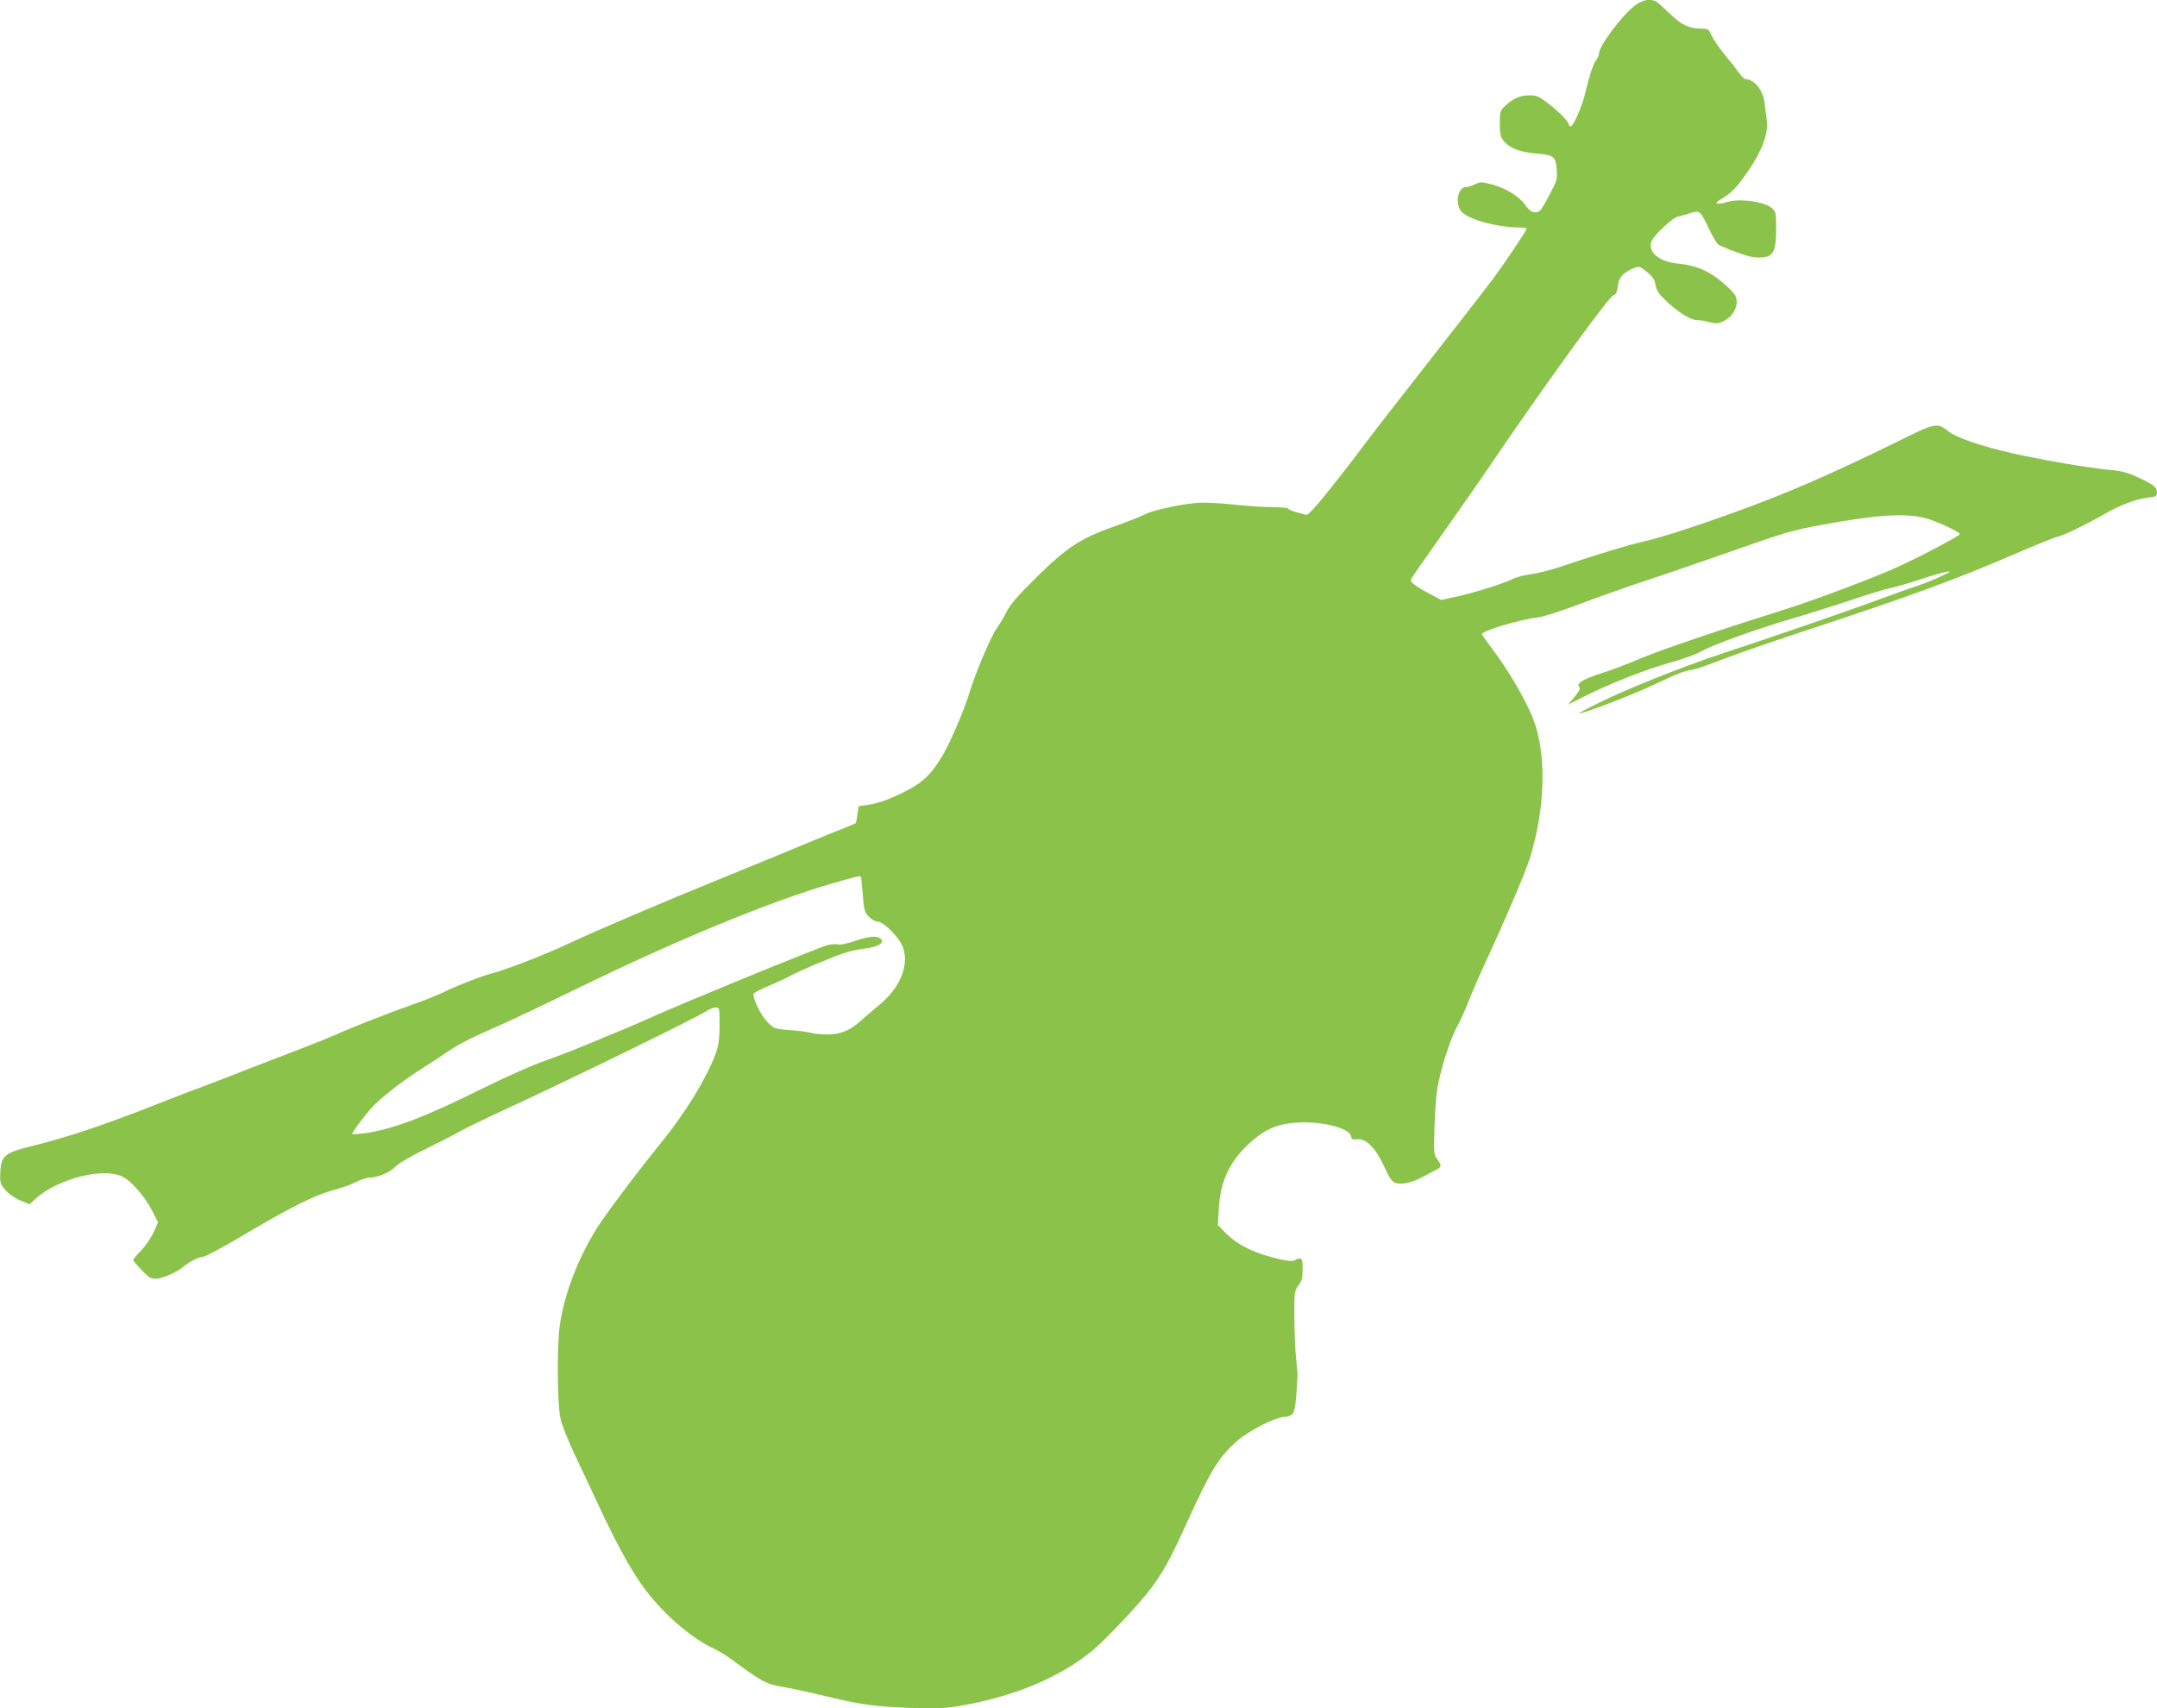
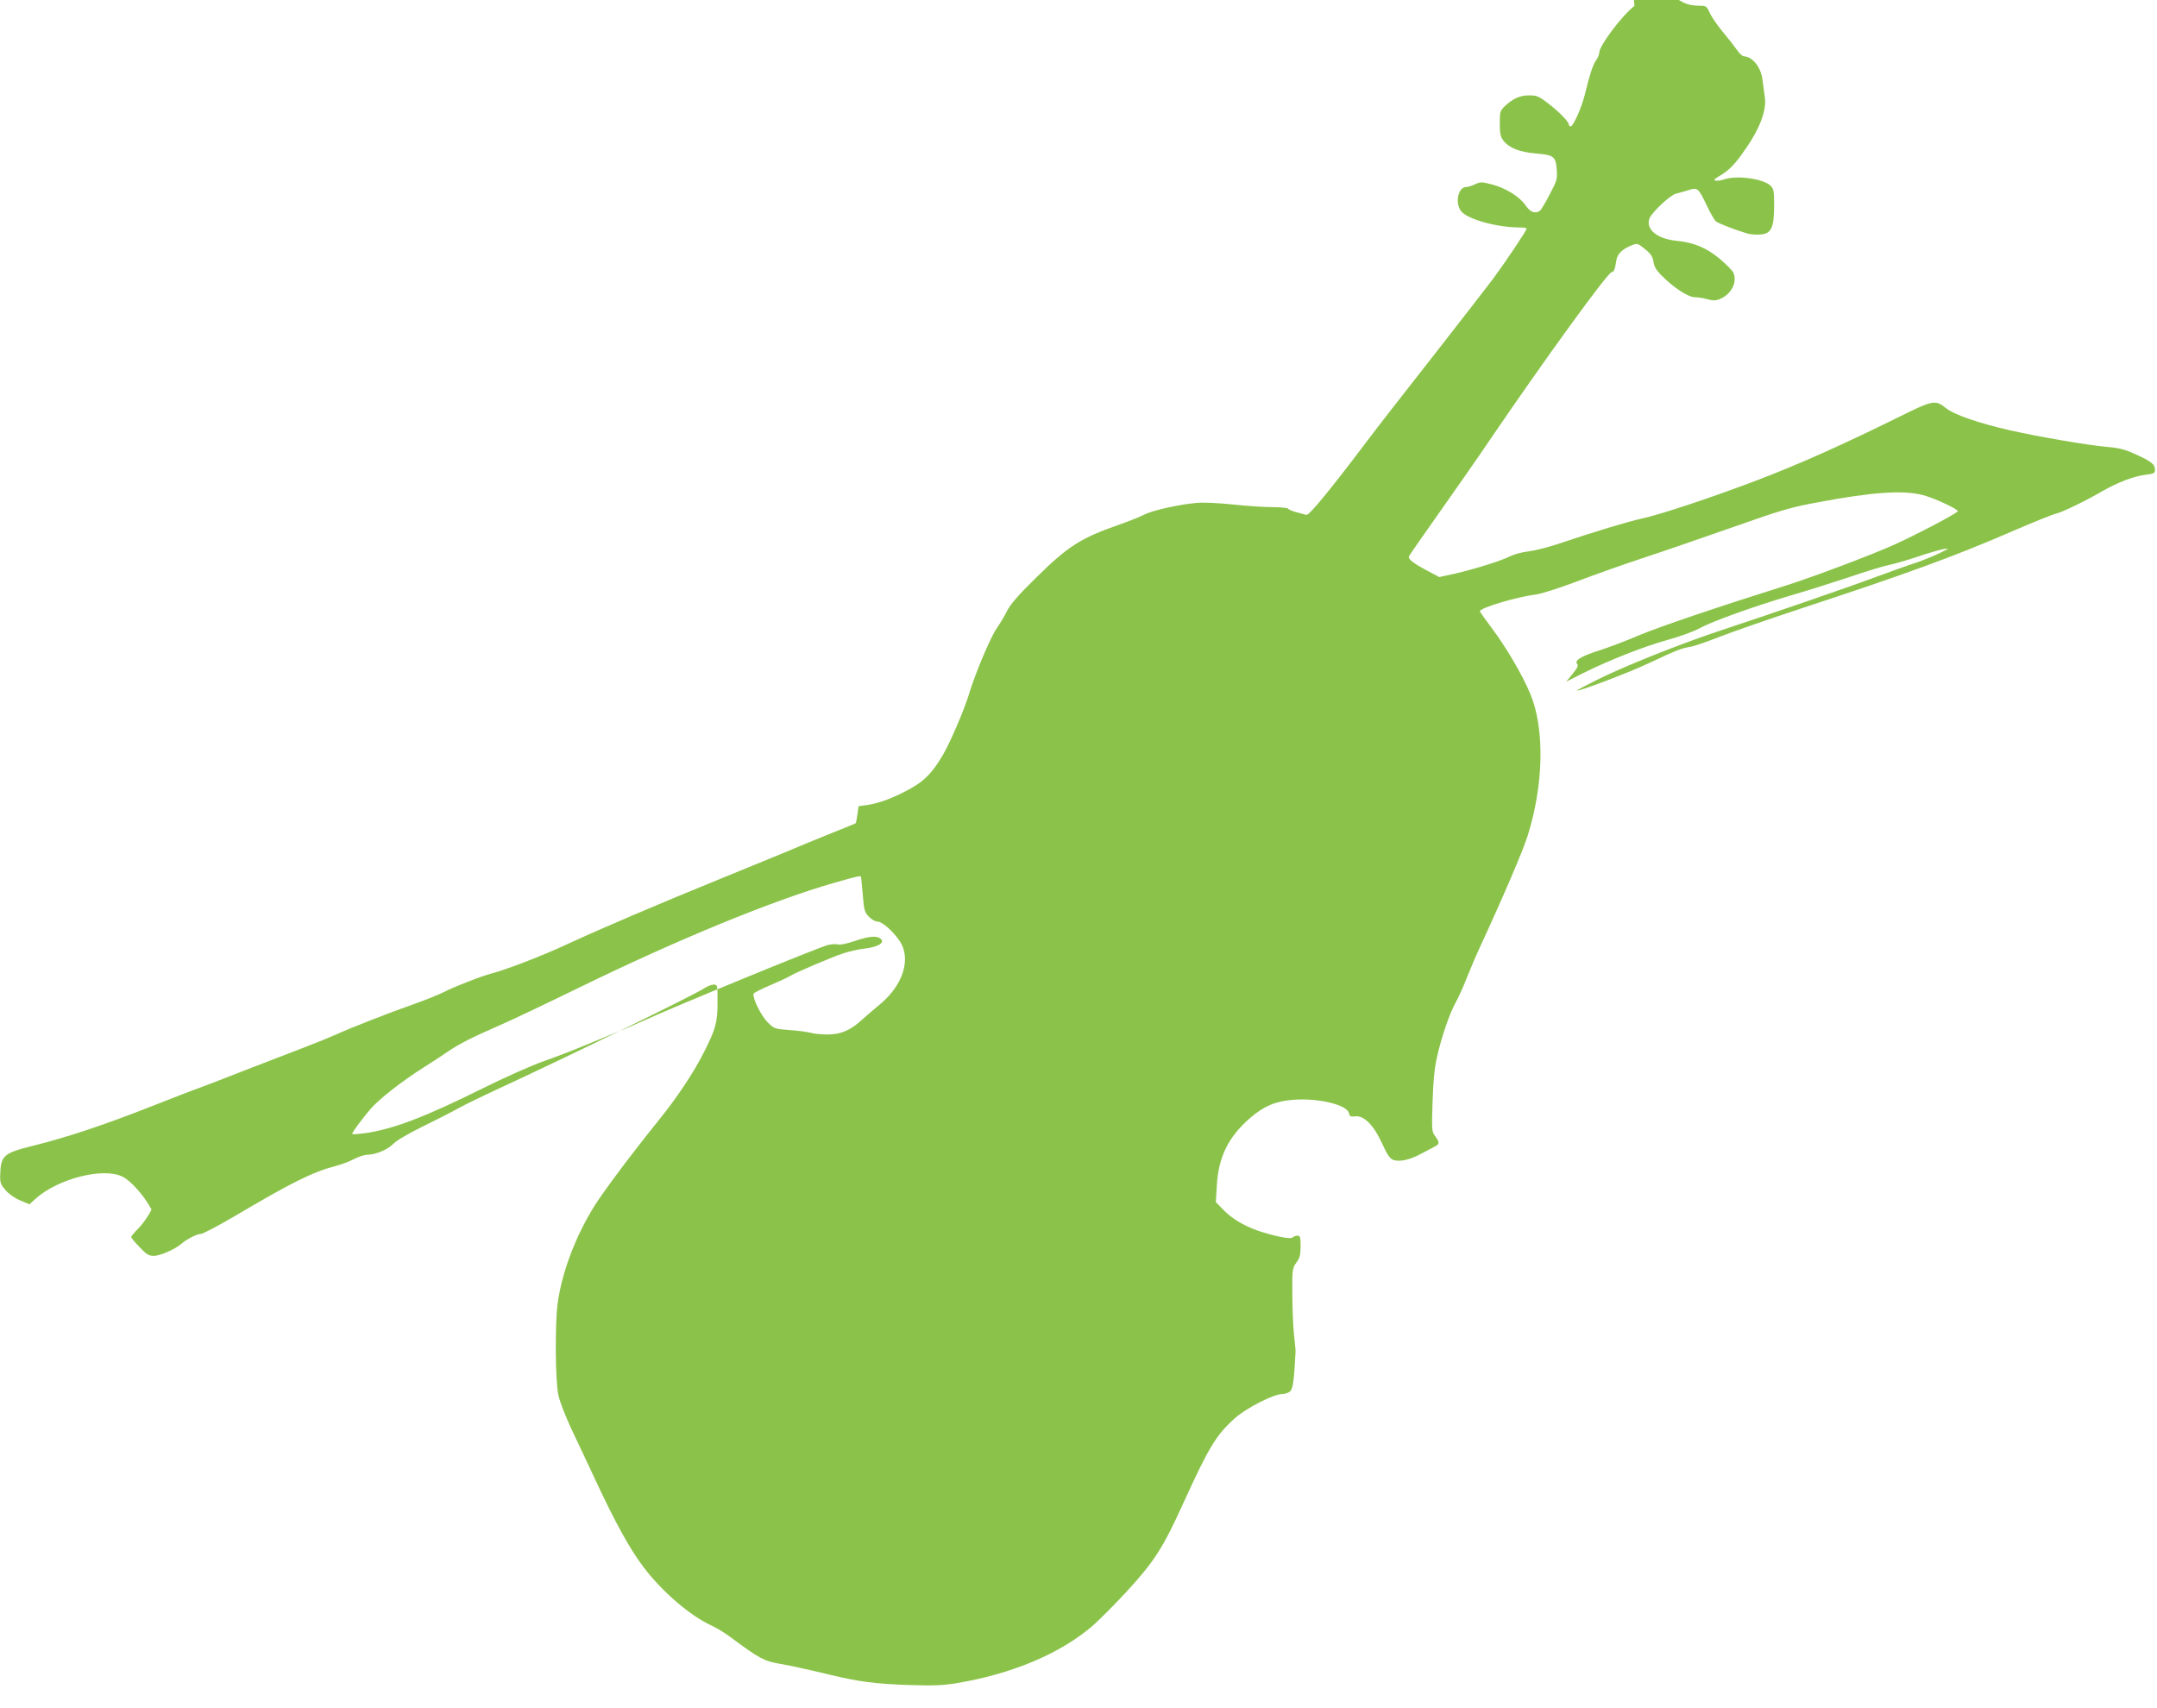
<svg xmlns="http://www.w3.org/2000/svg" version="1.0" width="1280pt" height="1014pt" viewBox="0 0 1280 1014" preserveAspectRatio="xMidYMid meet">
  <g transform="translate(0,1014) scale(0.1,-0.1)" fill="#8bc34a" stroke="none">
-     <path d="M9699 10105 c-75 -58 -209 -237 -209 -278 0 -10 -8 -31 -19 -45 -19 -28 -39 -89 -66 -202 -18 -75 -69 -190 -84 -190 -6 0 -11 4 -11 10 0 17 -60 79 -124 127 -54 42 -67 47 -111 47 -55 0 -95 -18 -143 -62 -30 -29 -32 -34 -32 -105 0 -60 4 -79 21 -101 35 -45 95 -68 193 -77 107 -9 118 -17 124 -97 4 -55 1 -65 -43 -148 -25 -49 -52 -92 -58 -96 -29 -18 -56 -7 -84 33 -35 52 -119 104 -202 125 -59 15 -67 15 -98 0 -19 -9 -42 -16 -53 -16 -47 0 -67 -95 -30 -143 38 -48 209 -96 343 -97 26 0 47 -3 46 -7 0 -12 -128 -202 -199 -298 -36 -48 -200 -259 -364 -469 -164 -209 -340 -435 -389 -501 -216 -286 -339 -436 -355 -431 -10 3 -36 10 -59 16 -23 6 -45 15 -48 20 -3 6 -46 10 -94 10 -49 0 -155 7 -237 16 -86 9 -176 13 -214 9 -110 -10 -263 -45 -311 -70 -25 -13 -91 -39 -145 -58 -232 -81 -306 -128 -501 -321 -103 -101 -149 -155 -168 -194 -15 -30 -42 -75 -60 -101 -36 -50 -129 -271 -164 -388 -28 -93 -111 -288 -157 -366 -62 -105 -109 -153 -199 -202 -94 -51 -178 -83 -250 -93 l-50 -7 -7 -49 c-4 -26 -8 -50 -10 -52 -2 -2 -65 -28 -139 -57 -74 -30 -199 -81 -279 -115 -80 -33 -257 -106 -395 -162 -351 -143 -691 -288 -890 -380 -161 -75 -367 -154 -465 -180 -60 -16 -211 -75 -280 -110 -30 -15 -109 -47 -175 -70 -153 -54 -370 -139 -460 -180 -38 -17 -122 -51 -185 -75 -63 -24 -221 -85 -350 -135 -129 -51 -257 -100 -285 -110 -27 -9 -153 -58 -280 -108 -280 -110 -490 -180 -693 -231 -185 -46 -198 -58 -201 -182 -1 -38 4 -52 32 -83 18 -22 55 -48 87 -61 l55 -23 36 33 c133 120 406 189 518 130 50 -25 130 -117 170 -194 l39 -76 -27 -60 c-15 -33 -49 -82 -74 -108 -26 -26 -47 -51 -47 -55 0 -4 22 -31 50 -60 42 -44 55 -52 85 -52 36 0 123 38 160 69 34 30 95 61 118 61 12 0 101 47 197 103 345 204 465 264 609 302 31 8 78 26 105 40 27 14 61 25 75 25 51 0 121 29 156 64 20 21 91 62 172 102 76 37 172 86 213 109 42 23 157 79 255 124 430 199 1145 549 1204 588 19 13 44 23 57 23 24 0 24 -1 24 -102 0 -121 -10 -159 -78 -294 -62 -124 -162 -275 -279 -419 -154 -191 -313 -404 -370 -493 -114 -181 -196 -396 -222 -585 -16 -118 -14 -457 4 -542 8 -39 43 -128 79 -205 35 -74 99 -209 141 -300 118 -253 204 -409 284 -515 111 -148 281 -294 411 -352 25 -12 70 -39 100 -61 176 -131 205 -147 298 -163 64 -11 148 -29 302 -66 172 -41 265 -53 460 -60 150 -5 205 -3 290 11 325 54 611 174 802 337 40 34 134 129 210 211 161 176 212 256 331 518 153 336 197 409 309 508 69 61 229 142 280 142 13 0 33 6 44 14 18 14 25 59 34 236 1 8 -4 53 -9 100 -5 47 -10 155 -10 241 -1 150 0 156 24 189 20 28 25 45 25 97 0 54 -3 63 -18 63 -10 0 -23 -5 -28 -10 -7 -7 -33 -6 -80 4 -152 33 -259 84 -333 160 l-44 45 6 98 c9 169 68 289 197 401 81 70 150 100 253 108 152 13 328 -30 335 -82 2 -16 9 -19 37 -16 52 6 111 -55 159 -162 29 -64 44 -87 65 -96 35 -14 99 -1 166 36 28 15 62 33 78 41 33 17 33 25 6 63 -21 27 -21 36 -16 202 4 121 11 201 26 266 26 118 75 262 112 327 15 27 46 95 67 150 22 55 59 141 82 190 134 290 251 563 278 650 95 304 101 635 15 841 -46 111 -144 278 -230 392 -36 48 -67 92 -69 97 -7 19 220 87 331 100 36 5 136 37 250 80 105 40 280 102 390 138 110 36 347 118 527 181 295 104 345 119 515 150 320 60 500 72 618 41 62 -16 205 -82 205 -95 0 -10 -242 -138 -380 -200 -123 -56 -475 -189 -630 -238 -425 -134 -749 -244 -875 -296 -82 -35 -188 -75 -235 -90 -109 -34 -156 -61 -140 -81 10 -12 4 -23 -26 -61 l-38 -46 99 50 c154 77 365 160 503 198 69 19 153 49 186 67 77 43 320 130 546 197 96 28 254 78 350 110 96 33 199 64 229 70 30 6 107 28 170 49 64 22 134 42 156 46 37 6 36 5 -25 -25 -36 -17 -97 -42 -135 -55 -39 -12 -147 -51 -240 -85 -177 -66 -614 -216 -940 -324 -229 -76 -568 -212 -722 -290 -62 -31 -113 -58 -113 -60 0 -11 299 102 425 161 168 79 194 89 248 98 21 3 101 31 178 61 77 30 290 104 472 164 633 208 920 313 1254 458 127 55 246 103 265 107 36 8 175 75 278 135 89 51 186 88 254 96 49 6 56 10 56 28 0 34 -18 49 -109 91 -67 31 -101 40 -170 46 -111 9 -409 60 -581 99 -182 41 -332 93 -378 130 -67 53 -76 51 -292 -56 -337 -166 -577 -273 -830 -370 -276 -105 -578 -205 -690 -229 -72 -15 -277 -77 -500 -152 -58 -19 -134 -38 -170 -42 -36 -4 -83 -17 -105 -28 -53 -27 -206 -75 -326 -103 l-96 -21 -68 36 c-85 45 -119 71 -112 87 3 7 87 128 186 268 99 140 231 329 292 420 326 479 698 992 724 998 15 3 20 15 29 73 7 37 35 65 93 88 31 12 34 11 76 -23 35 -28 46 -45 51 -76 4 -29 18 -52 49 -82 68 -70 158 -128 194 -128 18 0 52 -5 77 -12 34 -9 50 -9 74 1 69 29 105 101 80 157 -6 13 -43 50 -82 83 -80 66 -154 96 -256 106 -114 11 -183 68 -160 132 14 37 126 142 159 148 14 3 46 12 71 20 56 18 60 14 110 -90 21 -45 46 -88 55 -95 15 -12 111 -50 183 -71 18 -6 53 -9 79 -7 66 4 83 39 83 171 0 91 -2 100 -24 121 -44 40 -201 61 -274 35 -17 -6 -39 -9 -49 -7 -14 2 -8 9 22 27 62 37 92 69 159 166 81 116 122 227 111 300 -4 27 -10 75 -14 105 -9 75 -59 138 -111 140 -8 0 -26 17 -40 37 -14 20 -52 69 -84 107 -32 39 -68 90 -78 114 -18 39 -21 42 -60 42 -75 0 -119 21 -188 88 -36 35 -73 68 -82 73 -36 19 -84 10 -129 -26z m-4589 -5172 c1 -5 5 -52 10 -107 7 -87 11 -101 36 -127 15 -16 38 -29 51 -29 28 0 92 -56 133 -117 68 -104 19 -260 -117 -373 -37 -30 -87 -74 -113 -97 -65 -59 -121 -83 -200 -83 -36 0 -80 4 -99 10 -19 5 -75 13 -125 16 -90 7 -92 8 -132 48 -38 38 -90 144 -82 168 2 6 46 28 98 50 52 22 103 46 115 53 27 19 246 112 320 137 33 11 91 24 128 28 76 9 118 34 95 56 -21 22 -69 18 -152 -10 -46 -16 -89 -25 -102 -22 -13 4 -40 2 -61 -3 -52 -12 -925 -371 -1098 -451 -38 -17 -101 -45 -140 -60 -38 -16 -131 -54 -205 -85 -74 -31 -187 -74 -250 -96 -63 -22 -223 -93 -356 -159 -340 -169 -526 -240 -691 -265 -46 -6 -83 -9 -83 -5 0 10 57 87 109 148 51 59 182 162 316 247 50 31 115 74 145 95 67 45 137 81 295 150 66 28 280 130 475 225 587 287 1156 521 1520 625 143 41 160 45 160 33z" />
+     <path d="M9699 10105 c-75 -58 -209 -237 -209 -278 0 -10 -8 -31 -19 -45 -19 -28 -39 -89 -66 -202 -18 -75 -69 -190 -84 -190 -6 0 -11 4 -11 10 0 17 -60 79 -124 127 -54 42 -67 47 -111 47 -55 0 -95 -18 -143 -62 -30 -29 -32 -34 -32 -105 0 -60 4 -79 21 -101 35 -45 95 -68 193 -77 107 -9 118 -17 124 -97 4 -55 1 -65 -43 -148 -25 -49 -52 -92 -58 -96 -29 -18 -56 -7 -84 33 -35 52 -119 104 -202 125 -59 15 -67 15 -98 0 -19 -9 -42 -16 -53 -16 -47 0 -67 -95 -30 -143 38 -48 209 -96 343 -97 26 0 47 -3 46 -7 0 -12 -128 -202 -199 -298 -36 -48 -200 -259 -364 -469 -164 -209 -340 -435 -389 -501 -216 -286 -339 -436 -355 -431 -10 3 -36 10 -59 16 -23 6 -45 15 -48 20 -3 6 -46 10 -94 10 -49 0 -155 7 -237 16 -86 9 -176 13 -214 9 -110 -10 -263 -45 -311 -70 -25 -13 -91 -39 -145 -58 -232 -81 -306 -128 -501 -321 -103 -101 -149 -155 -168 -194 -15 -30 -42 -75 -60 -101 -36 -50 -129 -271 -164 -388 -28 -93 -111 -288 -157 -366 -62 -105 -109 -153 -199 -202 -94 -51 -178 -83 -250 -93 l-50 -7 -7 -49 c-4 -26 -8 -50 -10 -52 -2 -2 -65 -28 -139 -57 -74 -30 -199 -81 -279 -115 -80 -33 -257 -106 -395 -162 -351 -143 -691 -288 -890 -380 -161 -75 -367 -154 -465 -180 -60 -16 -211 -75 -280 -110 -30 -15 -109 -47 -175 -70 -153 -54 -370 -139 -460 -180 -38 -17 -122 -51 -185 -75 -63 -24 -221 -85 -350 -135 -129 -51 -257 -100 -285 -110 -27 -9 -153 -58 -280 -108 -280 -110 -490 -180 -693 -231 -185 -46 -198 -58 -201 -182 -1 -38 4 -52 32 -83 18 -22 55 -48 87 -61 l55 -23 36 33 c133 120 406 189 518 130 50 -25 130 -117 170 -194 c-15 -33 -49 -82 -74 -108 -26 -26 -47 -51 -47 -55 0 -4 22 -31 50 -60 42 -44 55 -52 85 -52 36 0 123 38 160 69 34 30 95 61 118 61 12 0 101 47 197 103 345 204 465 264 609 302 31 8 78 26 105 40 27 14 61 25 75 25 51 0 121 29 156 64 20 21 91 62 172 102 76 37 172 86 213 109 42 23 157 79 255 124 430 199 1145 549 1204 588 19 13 44 23 57 23 24 0 24 -1 24 -102 0 -121 -10 -159 -78 -294 -62 -124 -162 -275 -279 -419 -154 -191 -313 -404 -370 -493 -114 -181 -196 -396 -222 -585 -16 -118 -14 -457 4 -542 8 -39 43 -128 79 -205 35 -74 99 -209 141 -300 118 -253 204 -409 284 -515 111 -148 281 -294 411 -352 25 -12 70 -39 100 -61 176 -131 205 -147 298 -163 64 -11 148 -29 302 -66 172 -41 265 -53 460 -60 150 -5 205 -3 290 11 325 54 611 174 802 337 40 34 134 129 210 211 161 176 212 256 331 518 153 336 197 409 309 508 69 61 229 142 280 142 13 0 33 6 44 14 18 14 25 59 34 236 1 8 -4 53 -9 100 -5 47 -10 155 -10 241 -1 150 0 156 24 189 20 28 25 45 25 97 0 54 -3 63 -18 63 -10 0 -23 -5 -28 -10 -7 -7 -33 -6 -80 4 -152 33 -259 84 -333 160 l-44 45 6 98 c9 169 68 289 197 401 81 70 150 100 253 108 152 13 328 -30 335 -82 2 -16 9 -19 37 -16 52 6 111 -55 159 -162 29 -64 44 -87 65 -96 35 -14 99 -1 166 36 28 15 62 33 78 41 33 17 33 25 6 63 -21 27 -21 36 -16 202 4 121 11 201 26 266 26 118 75 262 112 327 15 27 46 95 67 150 22 55 59 141 82 190 134 290 251 563 278 650 95 304 101 635 15 841 -46 111 -144 278 -230 392 -36 48 -67 92 -69 97 -7 19 220 87 331 100 36 5 136 37 250 80 105 40 280 102 390 138 110 36 347 118 527 181 295 104 345 119 515 150 320 60 500 72 618 41 62 -16 205 -82 205 -95 0 -10 -242 -138 -380 -200 -123 -56 -475 -189 -630 -238 -425 -134 -749 -244 -875 -296 -82 -35 -188 -75 -235 -90 -109 -34 -156 -61 -140 -81 10 -12 4 -23 -26 -61 l-38 -46 99 50 c154 77 365 160 503 198 69 19 153 49 186 67 77 43 320 130 546 197 96 28 254 78 350 110 96 33 199 64 229 70 30 6 107 28 170 49 64 22 134 42 156 46 37 6 36 5 -25 -25 -36 -17 -97 -42 -135 -55 -39 -12 -147 -51 -240 -85 -177 -66 -614 -216 -940 -324 -229 -76 -568 -212 -722 -290 -62 -31 -113 -58 -113 -60 0 -11 299 102 425 161 168 79 194 89 248 98 21 3 101 31 178 61 77 30 290 104 472 164 633 208 920 313 1254 458 127 55 246 103 265 107 36 8 175 75 278 135 89 51 186 88 254 96 49 6 56 10 56 28 0 34 -18 49 -109 91 -67 31 -101 40 -170 46 -111 9 -409 60 -581 99 -182 41 -332 93 -378 130 -67 53 -76 51 -292 -56 -337 -166 -577 -273 -830 -370 -276 -105 -578 -205 -690 -229 -72 -15 -277 -77 -500 -152 -58 -19 -134 -38 -170 -42 -36 -4 -83 -17 -105 -28 -53 -27 -206 -75 -326 -103 l-96 -21 -68 36 c-85 45 -119 71 -112 87 3 7 87 128 186 268 99 140 231 329 292 420 326 479 698 992 724 998 15 3 20 15 29 73 7 37 35 65 93 88 31 12 34 11 76 -23 35 -28 46 -45 51 -76 4 -29 18 -52 49 -82 68 -70 158 -128 194 -128 18 0 52 -5 77 -12 34 -9 50 -9 74 1 69 29 105 101 80 157 -6 13 -43 50 -82 83 -80 66 -154 96 -256 106 -114 11 -183 68 -160 132 14 37 126 142 159 148 14 3 46 12 71 20 56 18 60 14 110 -90 21 -45 46 -88 55 -95 15 -12 111 -50 183 -71 18 -6 53 -9 79 -7 66 4 83 39 83 171 0 91 -2 100 -24 121 -44 40 -201 61 -274 35 -17 -6 -39 -9 -49 -7 -14 2 -8 9 22 27 62 37 92 69 159 166 81 116 122 227 111 300 -4 27 -10 75 -14 105 -9 75 -59 138 -111 140 -8 0 -26 17 -40 37 -14 20 -52 69 -84 107 -32 39 -68 90 -78 114 -18 39 -21 42 -60 42 -75 0 -119 21 -188 88 -36 35 -73 68 -82 73 -36 19 -84 10 -129 -26z m-4589 -5172 c1 -5 5 -52 10 -107 7 -87 11 -101 36 -127 15 -16 38 -29 51 -29 28 0 92 -56 133 -117 68 -104 19 -260 -117 -373 -37 -30 -87 -74 -113 -97 -65 -59 -121 -83 -200 -83 -36 0 -80 4 -99 10 -19 5 -75 13 -125 16 -90 7 -92 8 -132 48 -38 38 -90 144 -82 168 2 6 46 28 98 50 52 22 103 46 115 53 27 19 246 112 320 137 33 11 91 24 128 28 76 9 118 34 95 56 -21 22 -69 18 -152 -10 -46 -16 -89 -25 -102 -22 -13 4 -40 2 -61 -3 -52 -12 -925 -371 -1098 -451 -38 -17 -101 -45 -140 -60 -38 -16 -131 -54 -205 -85 -74 -31 -187 -74 -250 -96 -63 -22 -223 -93 -356 -159 -340 -169 -526 -240 -691 -265 -46 -6 -83 -9 -83 -5 0 10 57 87 109 148 51 59 182 162 316 247 50 31 115 74 145 95 67 45 137 81 295 150 66 28 280 130 475 225 587 287 1156 521 1520 625 143 41 160 45 160 33z" />
  </g>
</svg>